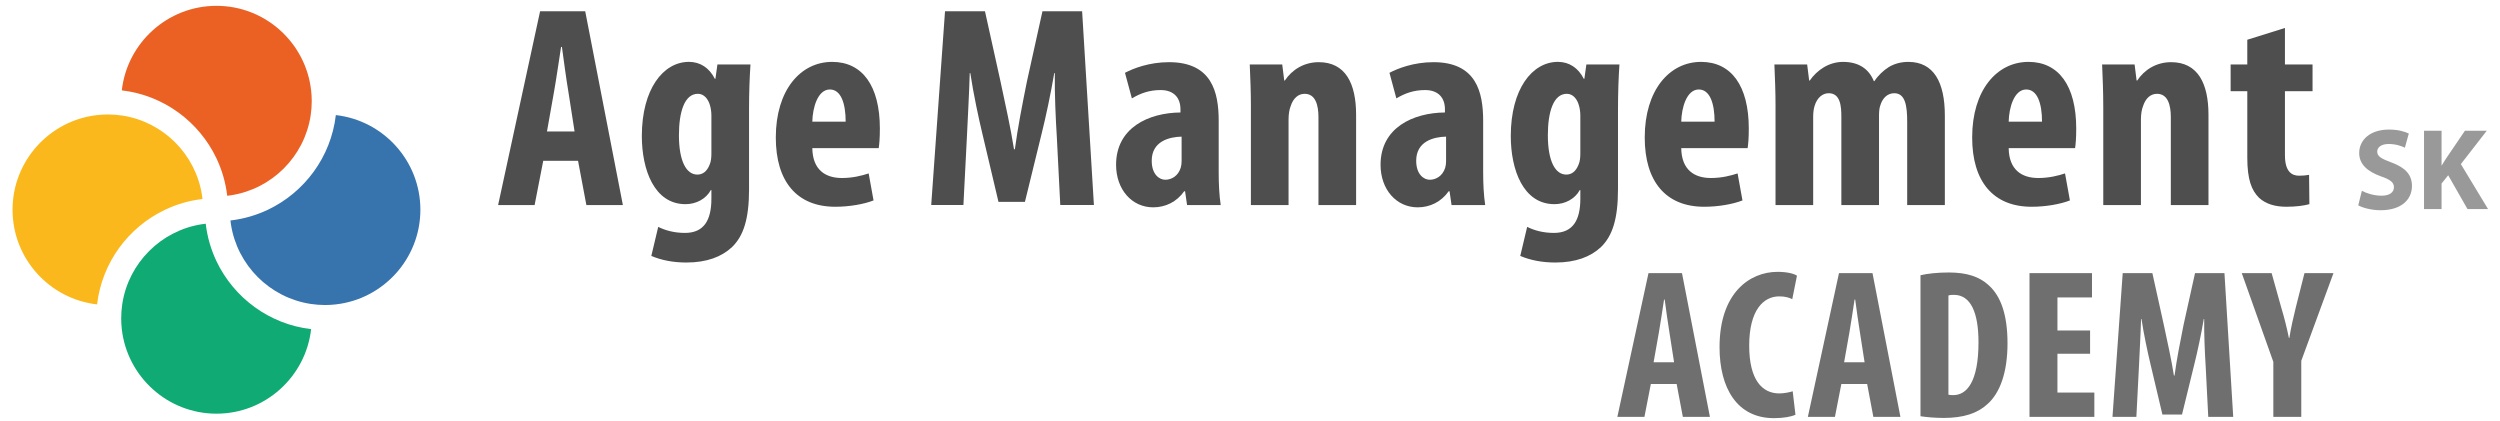
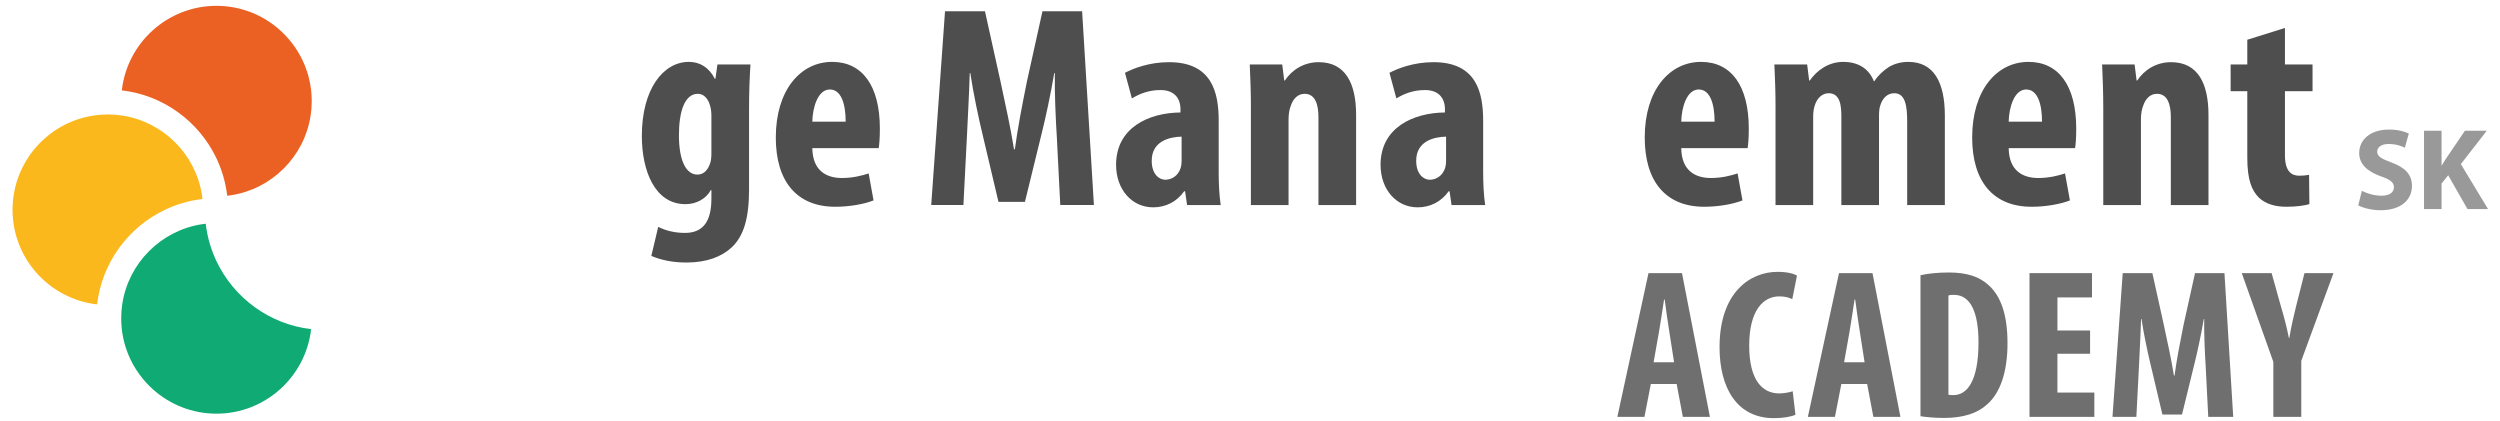
<svg xmlns="http://www.w3.org/2000/svg" version="1.1" x="0px" y="0px" width="279px" height="47px" viewBox="-1.4 -0.65 279 47" enable-background="new -1.4 -0.65 279 47" xml:space="preserve">
  <defs>
</defs>
-   <path fill="#4E4E4E" d="M59.226,17.292l-0.962,4.94h-4.074l4.684-21.622h5.036l4.203,21.622h-4.074l-0.93-4.94H59.226z   M62.722,14.02l-0.705-4.523C61.792,8.181,61.503,6,61.311,4.589h-0.096c-0.225,1.443-0.545,3.657-0.77,4.908l-0.802,4.523H62.722z" />
  <path fill="#4E4E4E" d="M82.195,20.468c0,3.368-0.642,5.229-1.893,6.448c-1.155,1.09-2.823,1.731-5.101,1.731  c-1.476,0-2.791-0.256-3.914-0.737l0.77-3.241c0.771,0.386,1.765,0.674,2.984,0.674c2.117,0,2.951-1.412,2.951-3.818v-0.962h-0.064  c-0.545,0.994-1.636,1.572-2.823,1.572c-3.496,0-4.876-3.85-4.876-7.603c0-5.229,2.374-8.277,5.261-8.277  c1.251,0,2.277,0.674,2.887,1.893h0.063l0.225-1.604h3.688c-0.096,1.444-0.16,3.08-0.16,4.973V20.468z M77.993,12.256  c0-0.417-0.064-0.834-0.16-1.155c-0.192-0.674-0.642-1.283-1.347-1.283c-1.508,0-2.117,2.053-2.117,4.619  c0,2.919,0.834,4.396,2.053,4.396c0.546,0,1.059-0.29,1.379-1.123c0.161-0.354,0.192-0.834,0.192-1.251V12.256z" />
  <path fill="#4E4E4E" d="M89.255,15.88c0.031,2.439,1.475,3.336,3.304,3.336c1.187,0,2.213-0.256,2.983-0.513l0.545,3.015  c-1.058,0.417-2.694,0.707-4.266,0.707c-4.299,0-6.641-2.824-6.641-7.731c0-5.294,2.759-8.437,6.288-8.437  c3.368,0,5.325,2.663,5.325,7.442c0,1.123-0.064,1.732-0.128,2.181H89.255z M92.976,12.93c0-2.021-0.513-3.594-1.765-3.594  c-1.347,0-1.925,2.021-1.956,3.594H92.976z" />
  <path fill="#4E4E4E" d="M116.543,14.661c-0.128-2.053-0.257-4.843-0.225-7.154h-0.064c-0.385,2.311-0.962,4.973-1.379,6.641  l-1.893,7.73h-2.952l-1.796-7.603c-0.417-1.731-0.995-4.427-1.347-6.769h-0.064c-0.064,2.342-0.224,5.069-0.321,7.218l-0.385,7.507  h-3.593l1.54-21.622h4.459l1.732,7.828c0.577,2.726,1.123,5.132,1.508,7.57h0.096c0.321-2.406,0.801-4.844,1.347-7.57l1.732-7.828  h4.427l1.315,21.622h-3.753L116.543,14.661z" />
  <path fill="#4E4E4E" d="M134.606,18.64c0,1.251,0.064,2.534,0.225,3.593h-3.754l-0.224-1.54h-0.096  c-0.834,1.186-2.085,1.796-3.465,1.796c-2.374,0-4.138-1.989-4.138-4.748c0-4.138,3.625-5.806,7.186-5.838V11.55  c0-1.251-0.706-2.15-2.214-2.15c-1.251,0-2.246,0.354-3.208,0.931l-0.77-2.855c0.899-0.481,2.695-1.188,4.909-1.188  c4.78,0,5.549,3.337,5.549,6.544V18.64z M130.468,14.598c-1.379,0.032-3.336,0.513-3.336,2.695c0,1.54,0.866,2.117,1.507,2.117  c0.706,0,1.444-0.418,1.732-1.348c0.064-0.225,0.096-0.449,0.096-0.738V14.598z" />
  <path fill="#4E4E4E" d="M138.201,11.261c0-1.701-0.064-3.208-0.129-4.716h3.625l0.224,1.796h0.064  c0.802-1.219,2.15-2.053,3.786-2.053c2.983,0,4.17,2.375,4.17,5.872v10.073h-4.202v-9.816c0-1.315-0.321-2.598-1.54-2.598  c-0.706,0-1.284,0.481-1.572,1.411c-0.128,0.322-0.225,0.834-0.225,1.444v9.56h-4.202V11.261z" />
  <path fill="#4E4E4E" d="M164.122,18.64c0,1.251,0.064,2.534,0.225,3.593h-3.754l-0.224-1.54h-0.096  c-0.834,1.186-2.085,1.796-3.465,1.796c-2.374,0-4.138-1.989-4.138-4.748c0-4.138,3.625-5.806,7.186-5.838V11.55  c0-1.251-0.706-2.15-2.214-2.15c-1.25,0-2.246,0.354-3.208,0.931l-0.77-2.855c0.898-0.481,2.694-1.188,4.908-1.188  c4.78,0,5.549,3.337,5.549,6.544V18.64z M159.983,14.598c-1.379,0.032-3.336,0.513-3.336,2.695c0,1.54,0.866,2.117,1.507,2.117  c0.706,0,1.444-0.418,1.732-1.348c0.064-0.225,0.096-0.449,0.096-0.738V14.598z" />
-   <path fill="#4E4E4E" d="M179.168,20.468c0,3.368-0.642,5.229-1.893,6.448c-1.154,1.09-2.823,1.731-5.1,1.731  c-1.476,0-2.791-0.256-3.914-0.737l0.77-3.241c0.77,0.386,1.765,0.674,2.983,0.674c2.118,0,2.952-1.412,2.952-3.818v-0.962h-0.064  c-0.546,0.994-1.636,1.572-2.823,1.572c-3.497,0-4.876-3.85-4.876-7.603c0-5.229,2.375-8.277,5.261-8.277  c1.251,0,2.278,0.674,2.887,1.893h0.064l0.224-1.604h3.69c-0.096,1.444-0.161,3.08-0.161,4.973V20.468z M174.966,12.256  c0-0.417-0.064-0.834-0.161-1.155c-0.192-0.674-0.641-1.283-1.347-1.283c-1.508,0-2.118,2.053-2.118,4.619  c0,2.919,0.834,4.396,2.053,4.396c0.545,0,1.059-0.29,1.379-1.123c0.161-0.354,0.193-0.834,0.193-1.251V12.256z" />
  <path fill="#4E4E4E" d="M186.227,15.88c0.032,2.439,1.476,3.336,3.305,3.336c1.187,0,2.213-0.256,2.983-0.513l0.545,3.015  c-1.059,0.417-2.695,0.707-4.267,0.707c-4.299,0-6.641-2.824-6.641-7.731c0-5.294,2.759-8.437,6.288-8.437  c3.368,0,5.325,2.663,5.325,7.442c0,1.123-0.064,1.732-0.128,2.181H186.227z M189.948,12.93c0-2.021-0.513-3.594-1.764-3.594  c-1.347,0-1.925,2.021-1.957,3.594H189.948z" />
  <path fill="#4E4E4E" d="M196.75,11.261c0-1.701-0.064-3.208-0.128-4.716h3.657l0.224,1.796h0.064  c0.802-1.154,2.117-2.084,3.721-2.084c1.765,0,2.887,0.801,3.433,2.149h0.064c0.385-0.609,0.994-1.187,1.604-1.572  c0.642-0.385,1.38-0.577,2.182-0.577c2.823,0,4.074,2.246,4.074,5.999v9.977h-4.203v-9.271c0-1.764-0.192-3.208-1.444-3.208  c-0.738,0-1.315,0.514-1.572,1.411c-0.096,0.257-0.128,0.674-0.128,1.123v9.945h-4.203v-9.849c0-1.155-0.096-2.63-1.412-2.63  c-0.642,0-1.283,0.449-1.572,1.411c-0.097,0.289-0.161,0.738-0.161,1.188v9.88h-4.202V11.261z" />
  <path fill="#4E4E4E" d="M222.769,15.88c0.032,2.439,1.476,3.336,3.304,3.336c1.187,0,2.214-0.256,2.984-0.513l0.545,3.015  c-1.059,0.417-2.694,0.707-4.267,0.707c-4.298,0-6.641-2.824-6.641-7.731c0-5.294,2.759-8.437,6.288-8.437  c3.369,0,5.325,2.663,5.325,7.442c0,1.123-0.063,1.732-0.127,2.181H222.769z M226.49,12.93c0-2.021-0.513-3.594-1.764-3.594  c-1.347,0-1.925,2.021-1.957,3.594H226.49z" />
  <path fill="#4E4E4E" d="M233.324,11.261c0-1.701-0.063-3.208-0.128-4.716h3.625l0.225,1.796h0.064  c0.803-1.219,2.149-2.053,3.786-2.053c2.983,0,4.17,2.375,4.17,5.872v10.073h-4.202v-9.816c0-1.315-0.321-2.598-1.54-2.598  c-0.706,0-1.284,0.481-1.571,1.411c-0.128,0.322-0.225,0.834-0.225,1.444v9.56h-4.203V11.261z" />
  <path fill="#4E4E4E" d="M253.6,2.471v4.074h3.08v2.984h-3.08v7.153c0,1.828,0.769,2.277,1.571,2.277  c0.418,0,0.739-0.031,1.123-0.096l0.033,3.272c-0.578,0.16-1.475,0.289-2.566,0.289c-1.22,0-2.277-0.289-3.049-0.995  c-0.833-0.834-1.314-2.021-1.314-4.491v-7.41h-1.86V6.545h1.86V3.786L253.6,2.471z" />
  <path fill="#9A9999" d="M262.184,20.646c0.519,0.272,1.349,0.544,2.191,0.544c0.908,0,1.389-0.376,1.389-0.947  c0-0.544-0.415-0.856-1.466-1.219c-1.453-0.519-2.413-1.323-2.413-2.594c0-1.492,1.259-2.62,3.308-2.62  c0.999,0,1.712,0.195,2.231,0.441l-0.441,1.583c-0.337-0.168-0.973-0.415-1.815-0.415c-0.856,0-1.271,0.402-1.271,0.843  c0,0.558,0.479,0.804,1.621,1.232c1.544,0.571,2.257,1.375,2.257,2.607c0,1.466-1.115,2.711-3.515,2.711  c-0.999,0-1.984-0.272-2.478-0.545L262.184,20.646z" />
  <path fill="#9A9999" d="M269.12,13.941h1.958v3.865h0.026c0.194-0.337,0.401-0.649,0.609-0.96l1.972-2.905h2.438l-2.892,3.722  l3.035,5.02h-2.296l-2.153-3.774l-0.739,0.921v2.854h-1.958V13.941z" />
  <path fill="#EB6124" d="M12.193,9.435c4.674,0.544,8.622,3.498,10.564,7.584c0.614,1.293,1.026,2.7,1.199,4.178  c0.138-0.015,0.277-0.032,0.414-0.053c4.575-0.699,8.2-4.324,8.898-8.898c0.081-0.526,0.123-1.065,0.123-1.613  c0-0.406-0.025-0.805-0.07-1.199C32.725,4.134,28.216,0,22.758,0C17.3,0,12.791,4.134,12.193,9.435z" />
  <path fill="#FBB81D" d="M9.435,12.194C4.134,12.791,0,17.3,0,22.758c0,5.458,4.134,9.967,9.435,10.563  c0.545-4.674,3.498-8.621,7.585-10.563c1.292-0.615,2.699-1.026,4.178-1.199c-0.015-0.138-0.032-0.277-0.053-0.415  c-0.699-4.575-4.324-8.2-8.898-8.898c-0.526-0.08-1.064-0.122-1.613-0.122C10.228,12.125,9.829,12.149,9.435,12.194z" />
  <path fill="#10AB74" d="M21.145,24.371c-4.575,0.7-8.199,4.324-8.898,8.898c-0.08,0.526-0.123,1.065-0.123,1.613  c0,0.407,0.025,0.806,0.069,1.199c0.598,5.301,5.106,9.436,10.564,9.436c5.458,0,9.967-4.134,10.564-9.436  c-4.674-0.544-8.622-3.498-10.564-7.584c-0.614-1.292-1.026-2.7-1.198-4.178C21.421,24.333,21.282,24.35,21.145,24.371z" />
-   <path fill="#3774AE" d="M28.496,22.758c-1.292,0.614-2.7,1.025-4.178,1.198c0.015,0.138,0.032,0.277,0.052,0.414  c0.7,4.575,4.325,8.2,8.898,8.898c0.526,0.08,1.065,0.123,1.613,0.123c0.406,0,0.805-0.024,1.199-0.07  c5.3-0.597,9.435-5.106,9.435-10.563c0-5.458-4.135-9.967-9.435-10.564C35.537,16.868,32.583,20.815,28.496,22.758z" />
  <path fill="#706F6F" d="M182.833,42.208l-0.714,3.666h-3.022l3.475-16.043h3.738l3.117,16.043h-3.022l-0.69-3.666H182.833z   M185.427,39.78l-0.523-3.356c-0.167-0.976-0.382-2.595-0.524-3.642h-0.072c-0.167,1.071-0.404,2.713-0.571,3.642l-0.595,3.356  H185.427z" />
  <path fill="#706F6F" d="M198.973,45.635c-0.452,0.214-1.333,0.381-2.403,0.381c-4.117,0-6.069-3.356-6.069-7.926  c0-6.046,3.356-8.402,6.474-8.402c1.096,0,1.857,0.214,2.166,0.428l-0.524,2.619c-0.357-0.167-0.761-0.31-1.451-0.31  c-1.762,0-3.356,1.523-3.356,5.499c0,3.833,1.453,5.332,3.356,5.332c0.523,0,1.119-0.119,1.499-0.238L198.973,45.635z" />
  <path fill="#706F6F" d="M204.093,42.208l-0.714,3.666h-3.022l3.475-16.043h3.738l3.117,16.043h-3.022l-0.69-3.666H204.093z   M206.688,39.78l-0.523-3.356c-0.167-0.976-0.381-2.595-0.524-3.642h-0.071c-0.167,1.071-0.404,2.713-0.571,3.642l-0.596,3.356  H206.688z" />
  <path fill="#706F6F" d="M212.926,30.068c0.786-0.19,1.929-0.309,3.165-0.309c2.024,0,3.428,0.476,4.452,1.428  c1.381,1.238,2.095,3.357,2.095,6.475c0,3.237-0.833,5.546-2.238,6.784c-1.094,1.023-2.666,1.546-4.88,1.546  c-1,0-1.975-0.095-2.594-0.19V30.068z M216.044,43.398c0.167,0.047,0.381,0.047,0.547,0.047c1.5,0,2.809-1.476,2.809-5.904  c0-3.283-0.857-5.284-2.737-5.284c-0.215,0-0.429,0-0.619,0.071V43.398z" />
  <path fill="#706F6F" d="M231.852,38.828h-3.642v4.332h4.119v2.713h-7.237V29.831h6.974v2.713h-3.855v3.689h3.642V38.828z" />
  <path fill="#706F6F" d="M244.755,40.256c-0.095-1.523-0.191-3.594-0.167-5.308h-0.047c-0.285,1.714-0.714,3.689-1.024,4.927  l-1.404,5.736h-2.189l-1.334-5.642c-0.309-1.285-0.738-3.283-1-5.021h-0.047c-0.048,1.738-0.167,3.761-0.238,5.355l-0.286,5.57  h-2.666l1.142-16.043h3.309l1.285,5.808c0.428,2.023,0.833,3.809,1.12,5.618h0.07c0.238-1.785,0.595-3.595,0.999-5.618l1.286-5.808  h3.285l0.977,16.043h-2.785L244.755,40.256z" />
  <path fill="#706F6F" d="M252.304,45.874v-6.141l-3.523-9.902h3.333l1.071,3.833c0.309,1.023,0.618,2.213,0.856,3.404h0.048  c0.189-1.167,0.453-2.333,0.738-3.476l0.952-3.761h3.235l-3.592,9.783v6.26H252.304z" />
</svg>